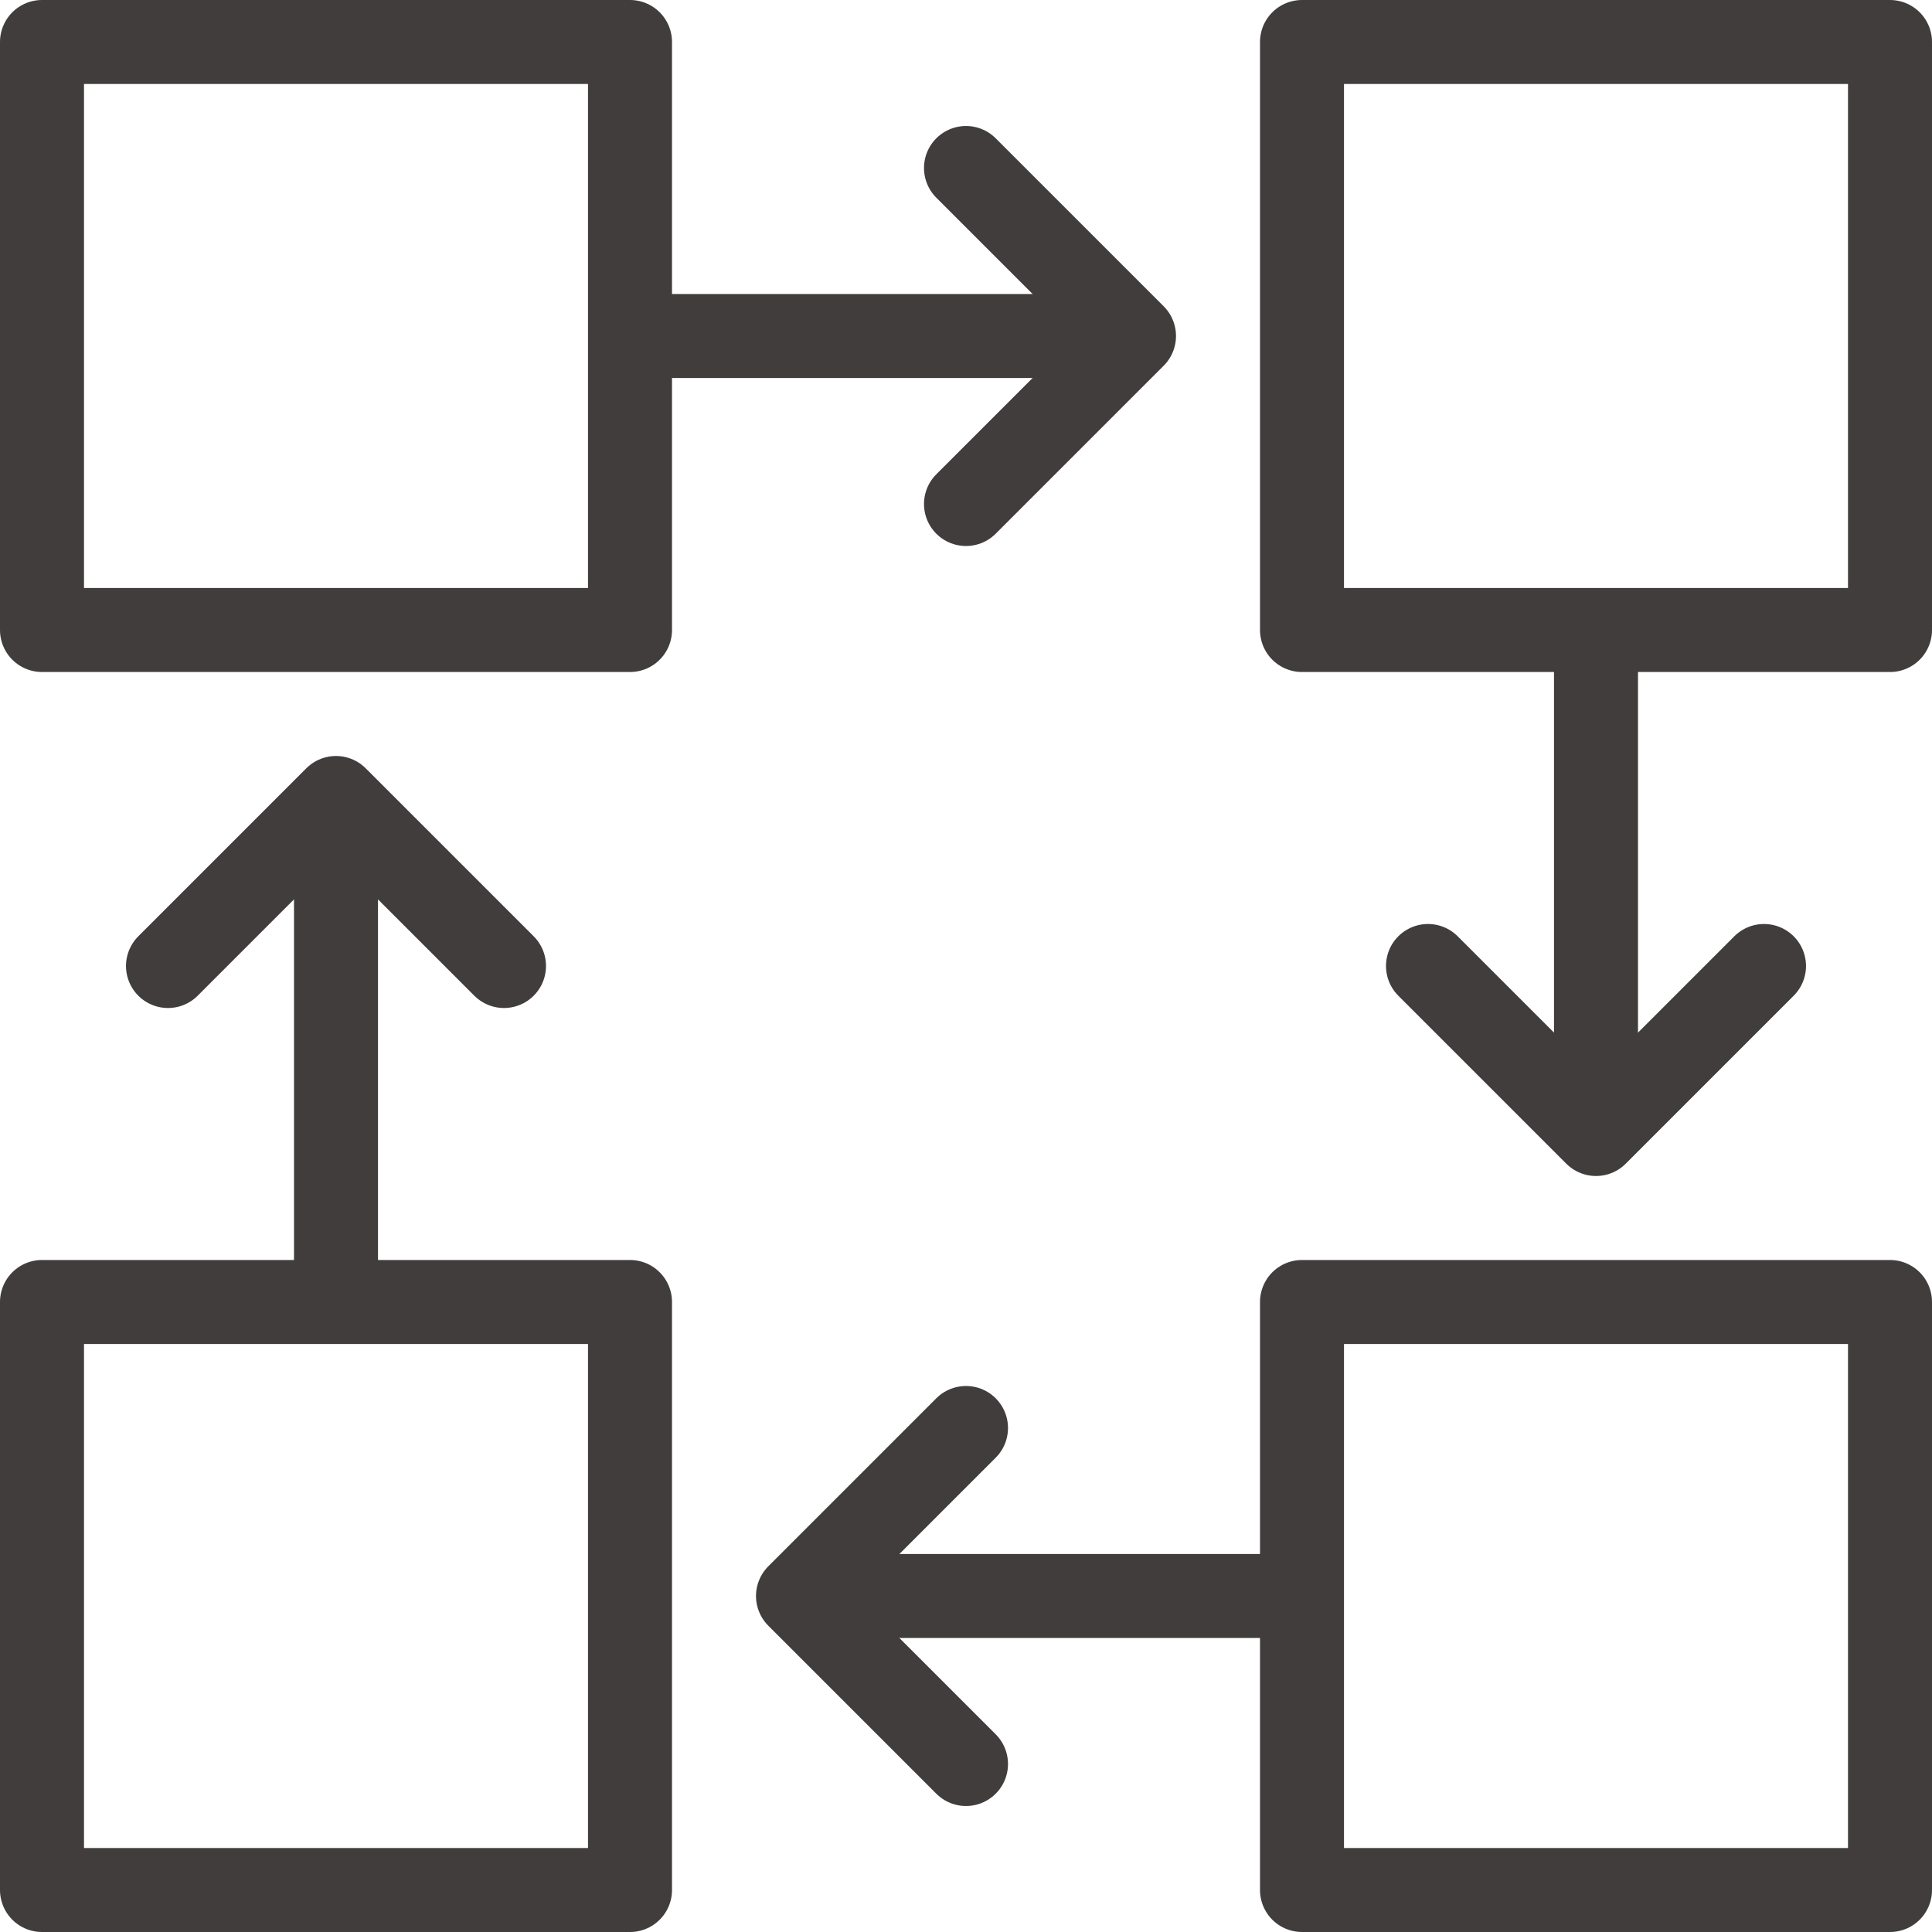
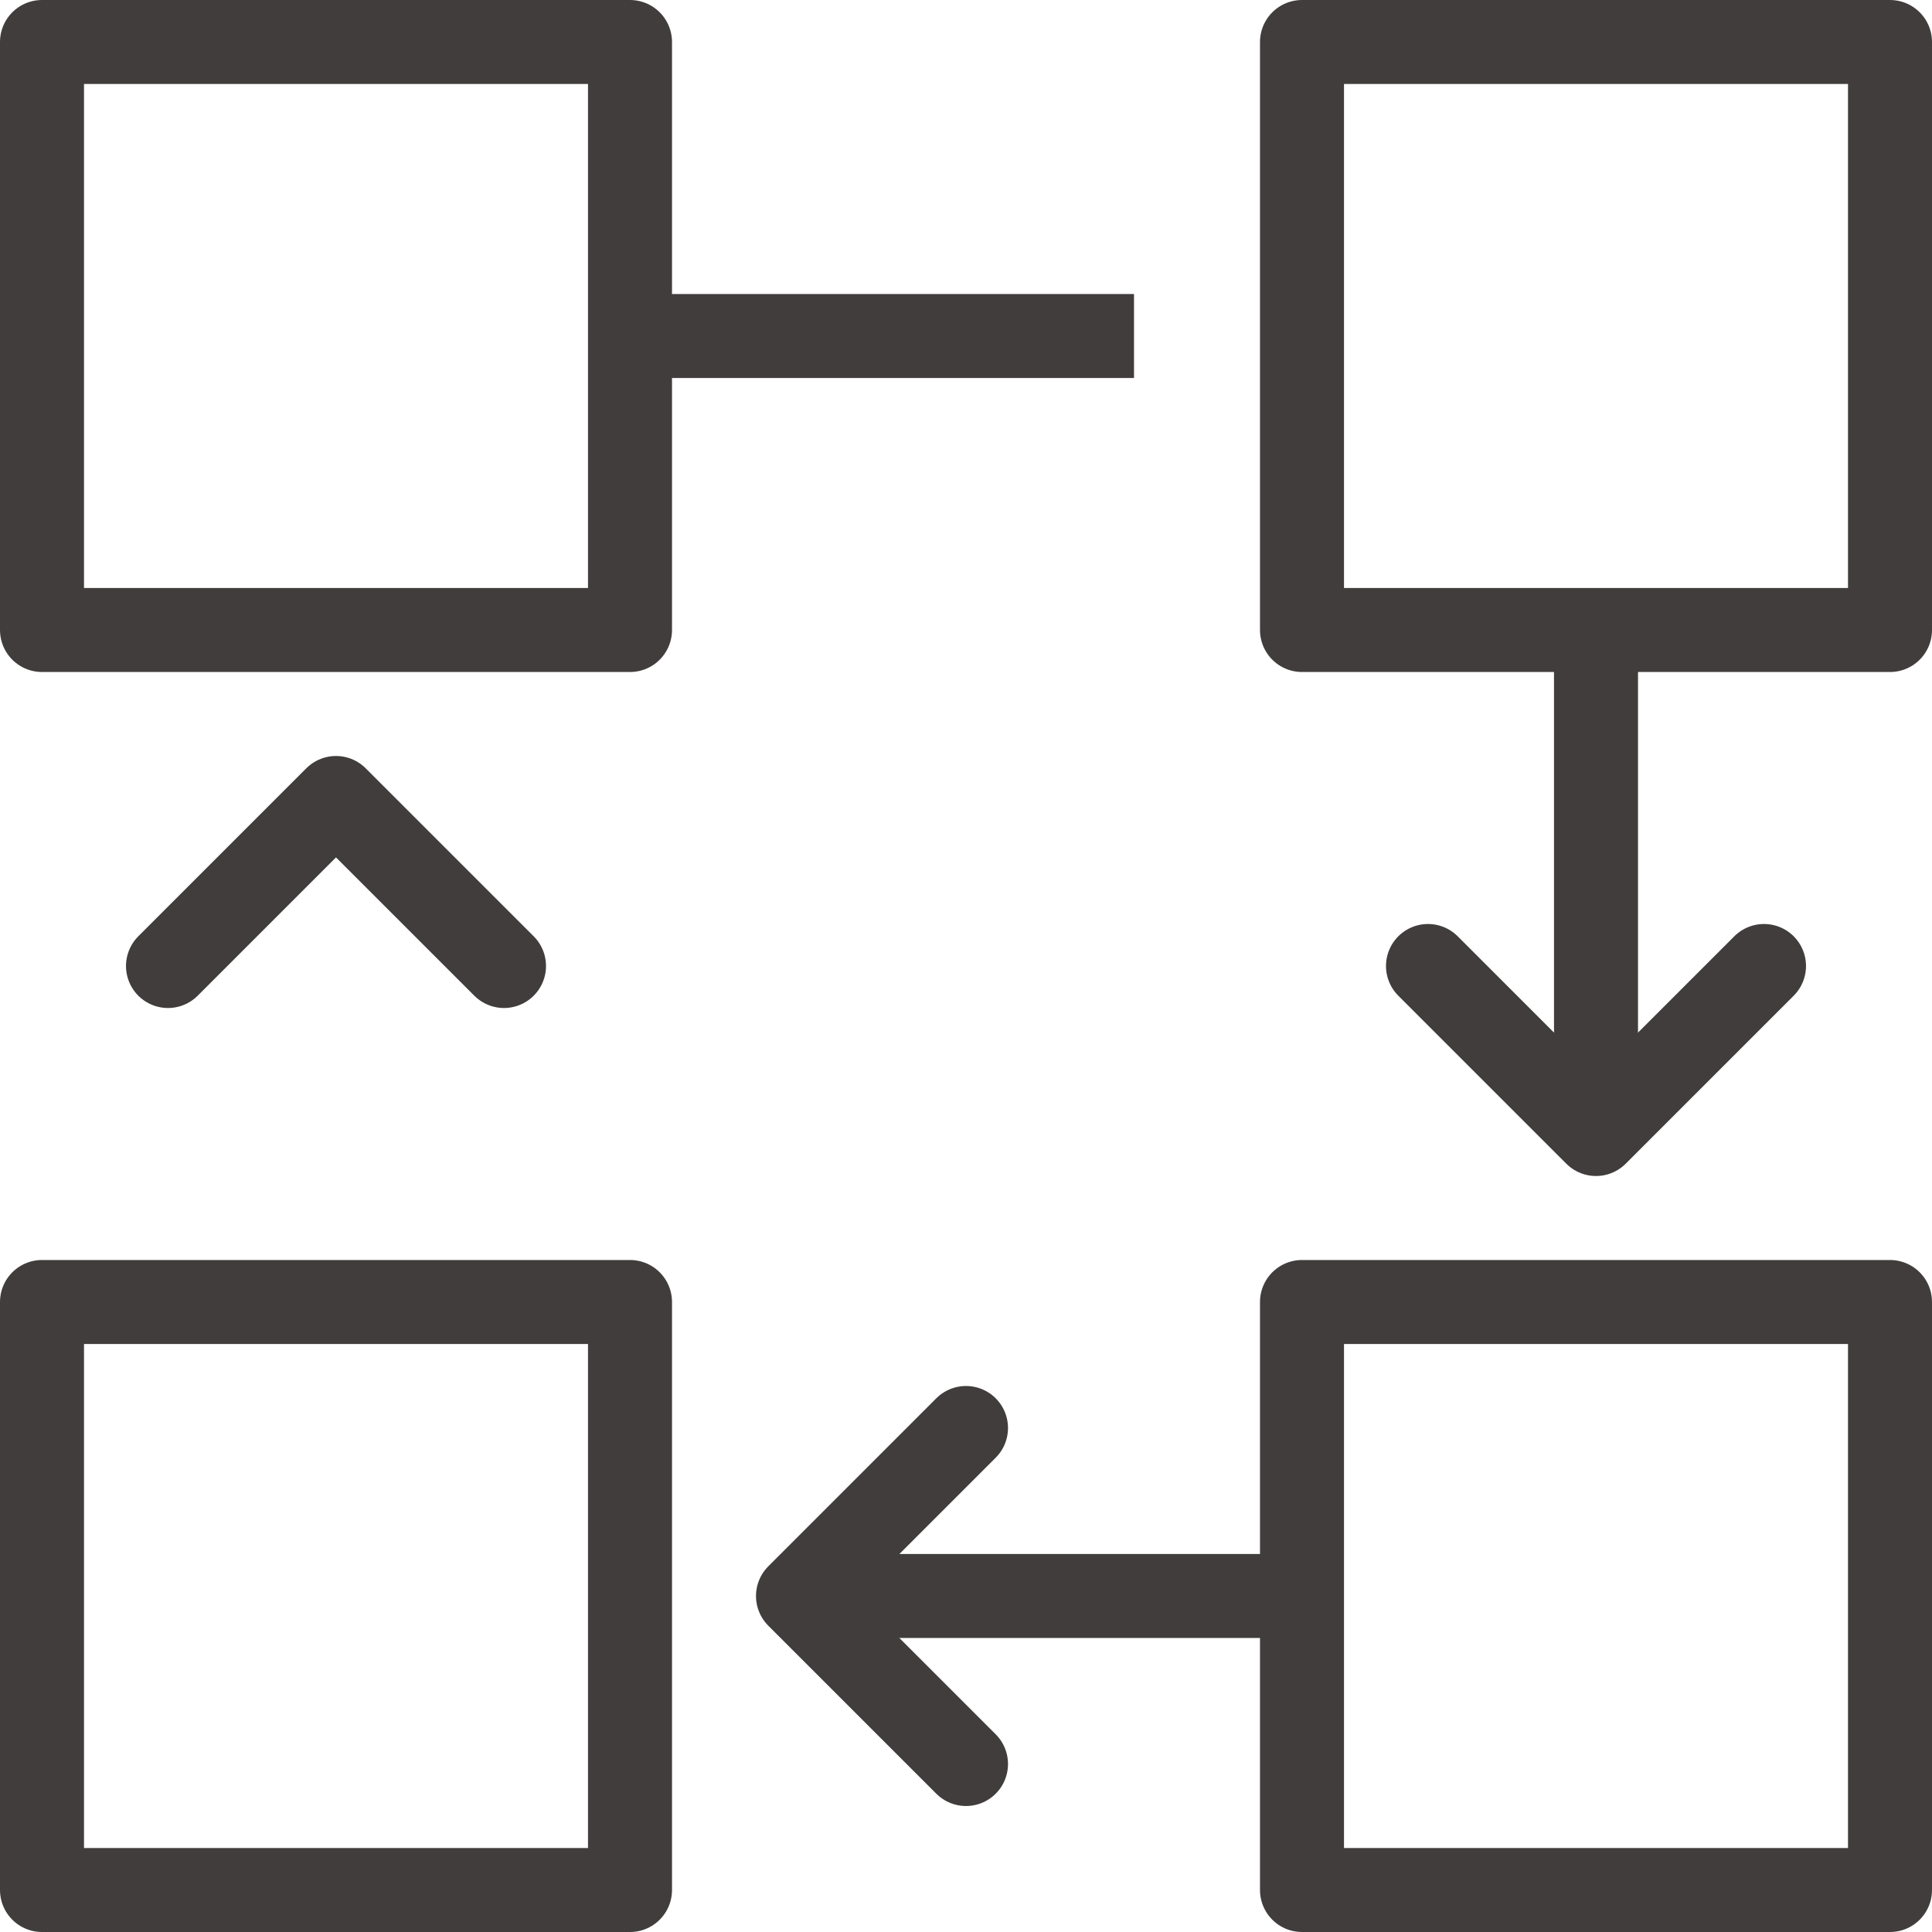
<svg xmlns="http://www.w3.org/2000/svg" version="1.1" id="레이어_1" x="0px" y="0px" width="46px" height="46px" viewBox="0 0 46 46" enable-background="new 0 0 46 46" xml:space="preserve">
  <g>
    <rect x="1" y="1" fill="none" stroke="#403D3C" stroke-width="2" stroke-linejoin="round" stroke-miterlimit="10" width="14" height="14" />
    <rect x="31" y="1" fill="none" stroke="#403D3C" stroke-width="2" stroke-linejoin="round" stroke-miterlimit="10" width="14" height="14" />
    <rect x="31" y="31" fill="none" stroke="#403D3C" stroke-width="2" stroke-linejoin="round" stroke-miterlimit="10" width="14" height="14" />
    <rect x="1" y="31" fill="none" stroke="#403D3C" stroke-width="2" stroke-linejoin="round" stroke-miterlimit="10" width="14" height="14" />
    <g>
      <g>
        <line fill="none" stroke="#403D3C" stroke-width="2" stroke-linejoin="round" stroke-miterlimit="10" x1="27" y1="8" x2="15" y2="8" />
      </g>
-       <polyline fill="none" stroke="#403D3C" stroke-width="2" stroke-linecap="round" stroke-linejoin="round" stroke-miterlimit="10" points="    23,4 27,8 23,12   " />
    </g>
    <g>
      <g>
        <line fill="none" stroke="#403D3C" stroke-width="2" stroke-linejoin="round" stroke-miterlimit="10" x1="38" y1="27" x2="38" y2="15" />
      </g>
      <polyline fill="none" stroke="#403D3C" stroke-width="2" stroke-linecap="round" stroke-linejoin="round" stroke-miterlimit="10" points="    42,23 38,27 34,23   " />
    </g>
    <g>
      <g>
        <line fill="none" stroke="#403D3C" stroke-width="2" stroke-linejoin="round" stroke-miterlimit="10" x1="19" y1="38" x2="31" y2="38" />
      </g>
      <polyline fill="none" stroke="#403D3C" stroke-width="2" stroke-linecap="round" stroke-linejoin="round" stroke-miterlimit="10" points="    23,42 19,38 23,34   " />
    </g>
    <g>
      <g>
-         <line fill="none" stroke="#403D3C" stroke-width="2" stroke-linejoin="round" stroke-miterlimit="10" x1="8" y1="19" x2="8" y2="31" />
-       </g>
+         </g>
      <polyline fill="none" stroke="#403D3C" stroke-width="2" stroke-linecap="round" stroke-linejoin="round" stroke-miterlimit="10" points="    4,23 8,19 12,23   " />
    </g>
  </g>
</svg>